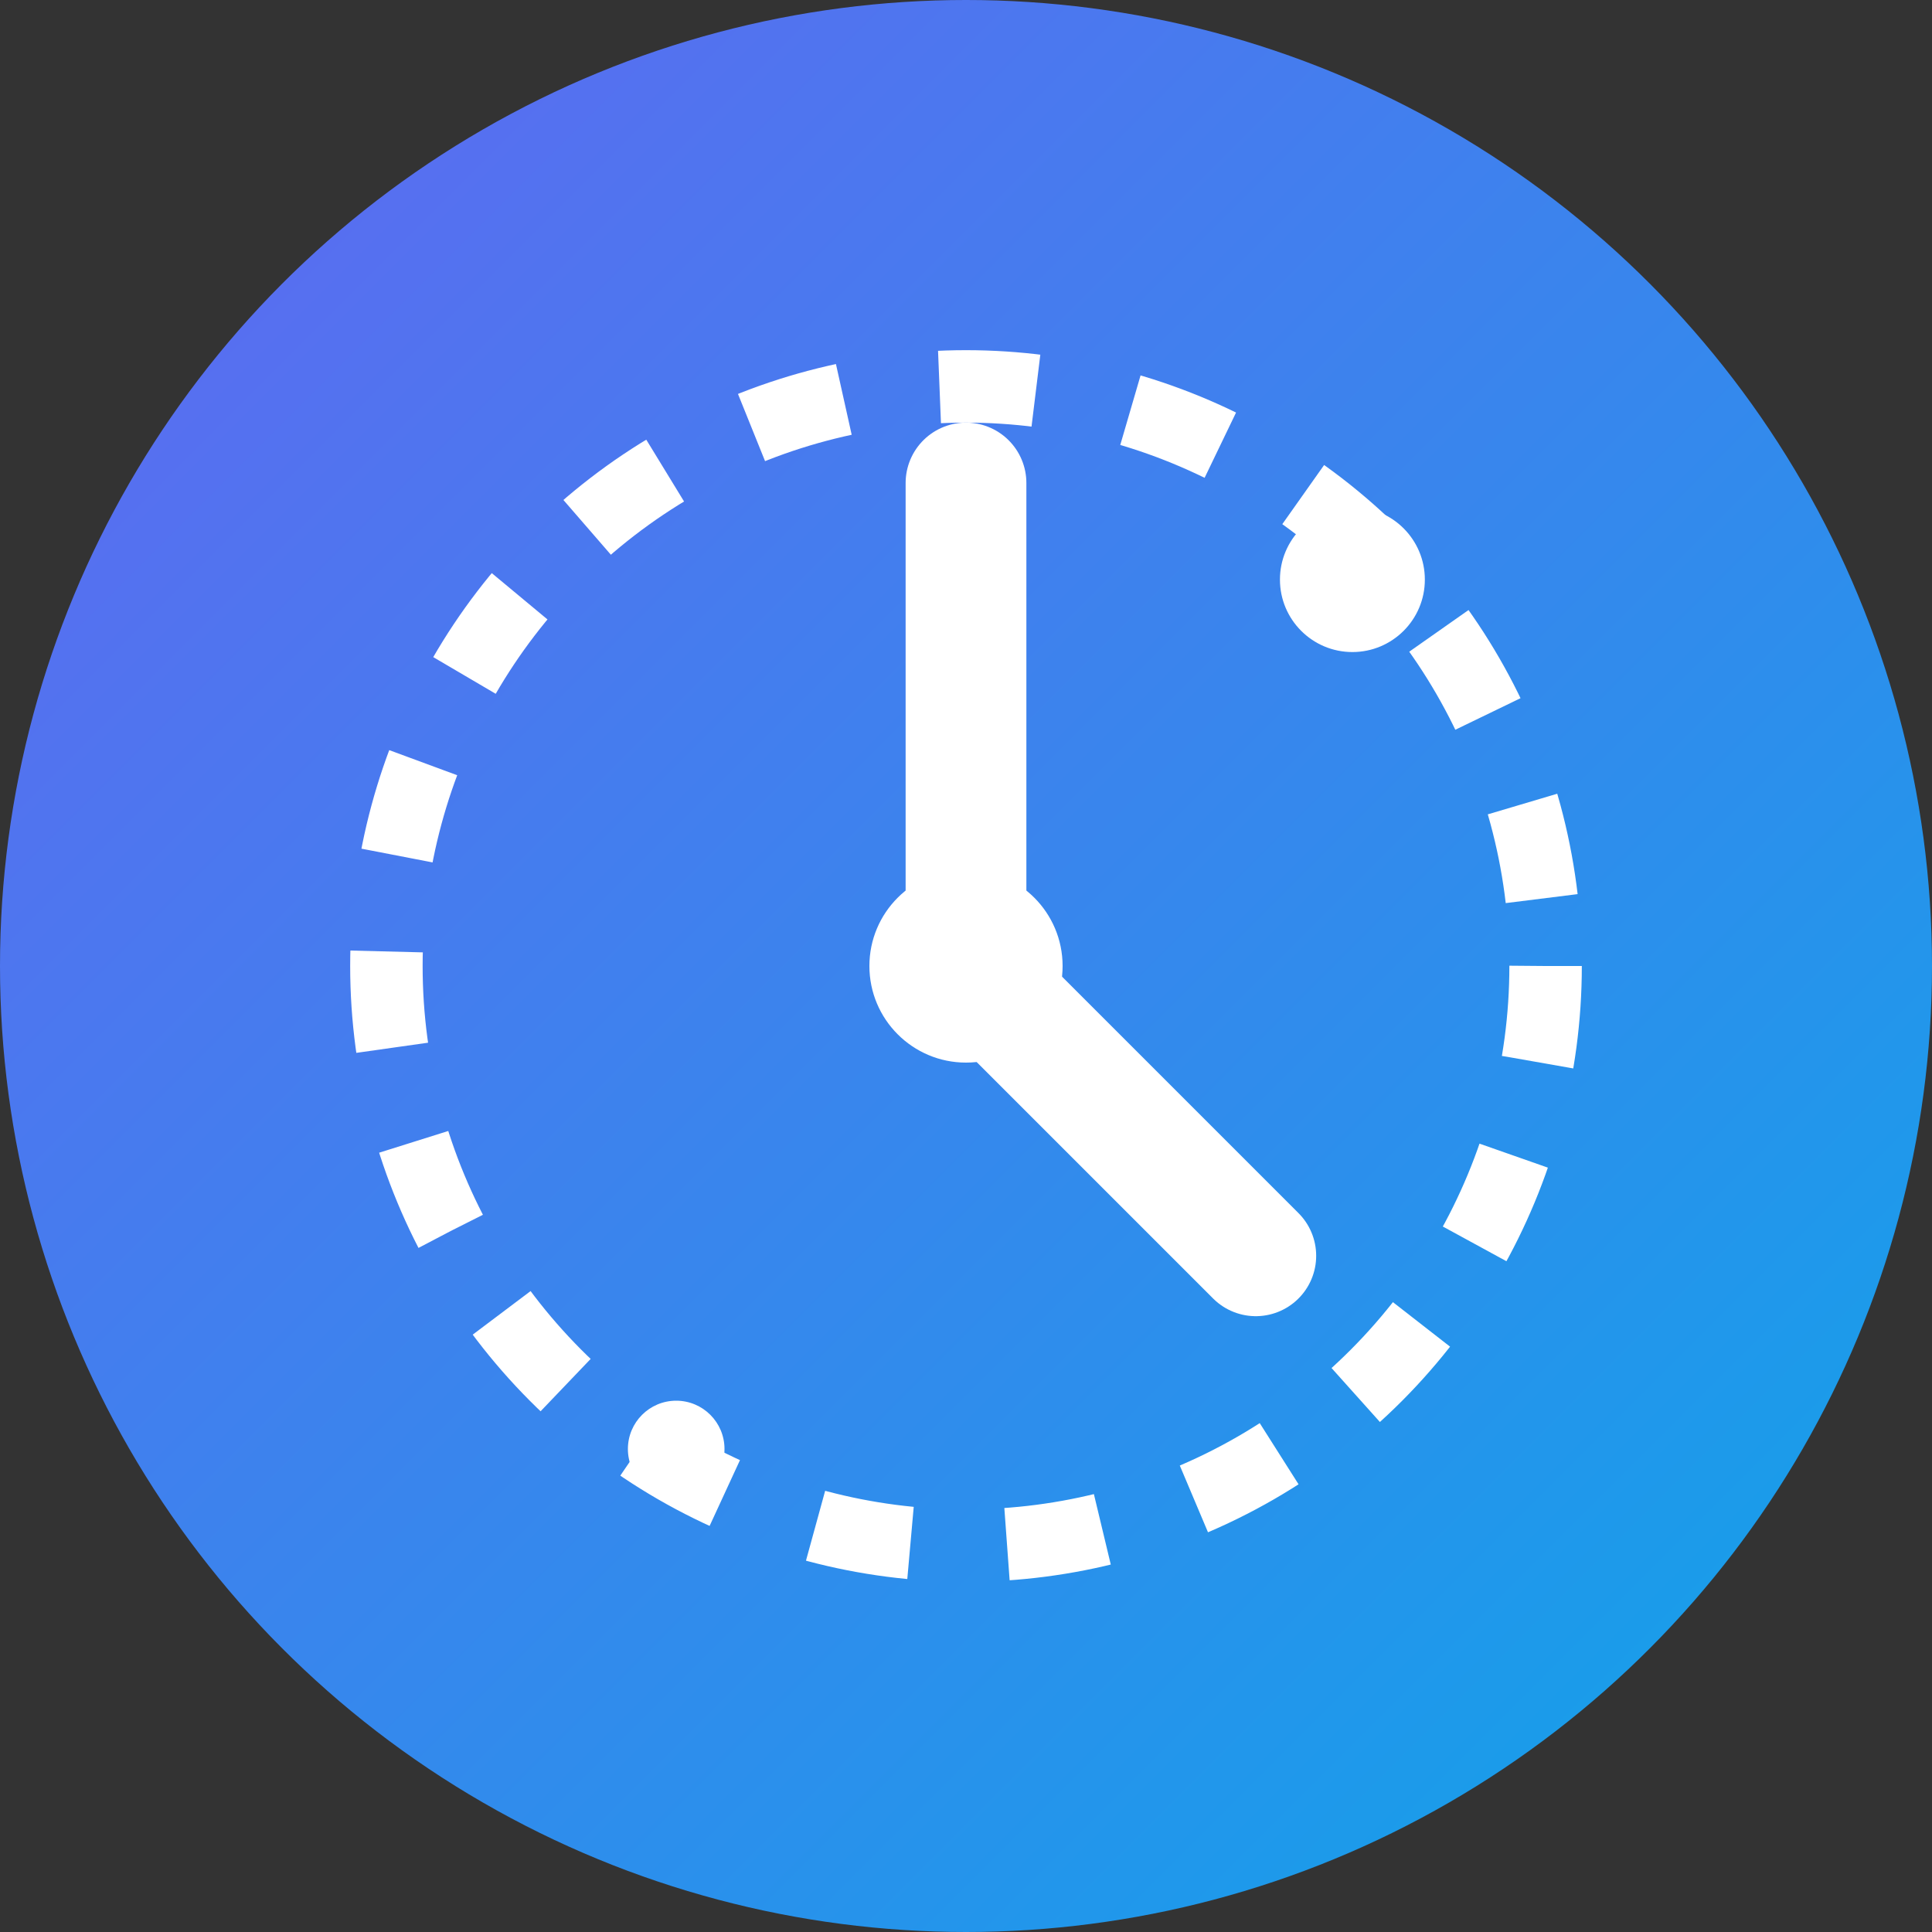
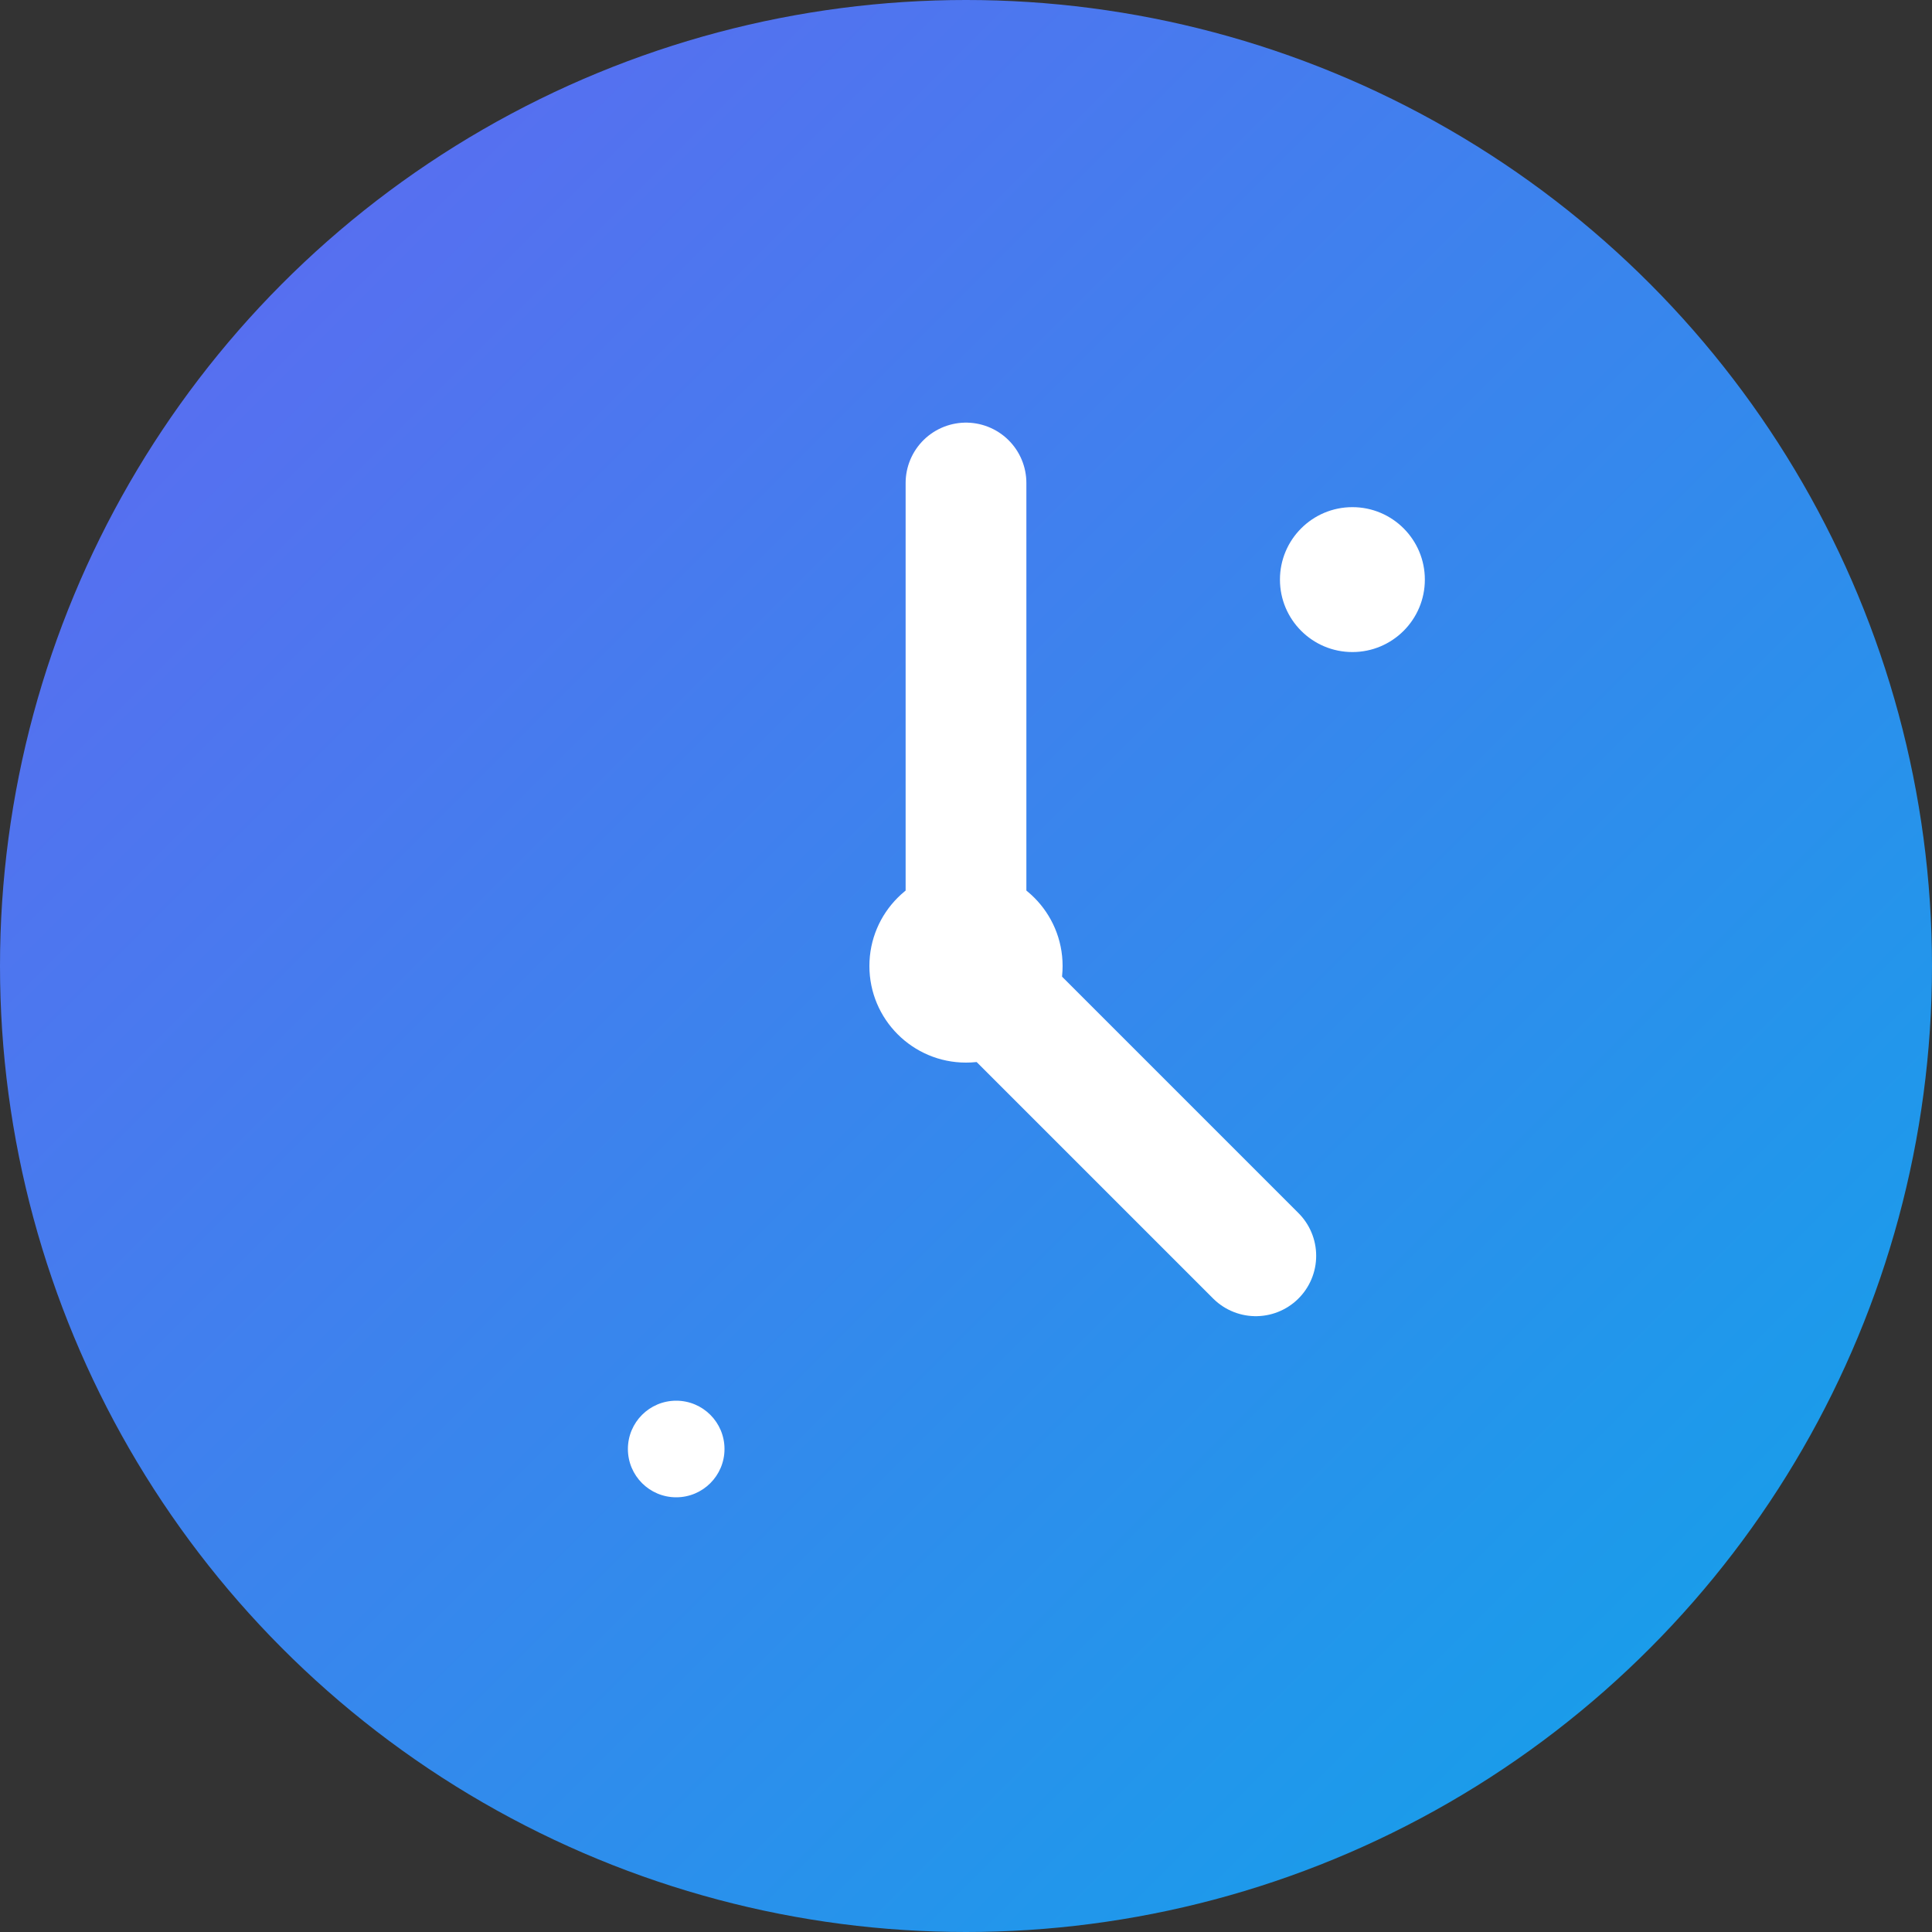
<svg xmlns="http://www.w3.org/2000/svg" width="40" height="40" viewBox="0 0 40 40" fill="none">
  <rect x="0" y="0" width="40" height="40" fill="#333333" stroke="none" />
  <circle cx="20" cy="20" r="20" fill="url(#paint0_linear)" />
  <path d="M20 10V20L26 26" stroke="white" stroke-width="2.5" stroke-linecap="round" />
-   <circle cx="20" cy="20" r="12" stroke="white" stroke-width="1.5" stroke-dasharray="2 2" />
  <circle cx="20" cy="20" r="2" fill="white" />
  <circle cx="28" cy="12" r="1.5" fill="white">
    <animate attributeName="cx" values="28;12;28" dur="10s" repeatCount="indefinite" />
    <animate attributeName="cy" values="12;28;12" dur="10s" repeatCount="indefinite" />
  </circle>
  <circle cx="14" cy="30" r="1" fill="white">
    <animate attributeName="cx" values="14;26;14" dur="7s" repeatCount="indefinite" />
    <animate attributeName="cy" values="30;10;30" dur="7s" repeatCount="indefinite" />
  </circle>
  <defs>
    <linearGradient id="paint0_linear" x1="0" y1="0" x2="40" y2="40" gradientUnits="userSpaceOnUse">
      <stop stop-color="#6366F1" />
      <stop offset="1" stop-color="#0EA5E9" />
    </linearGradient>
  </defs>
</svg>